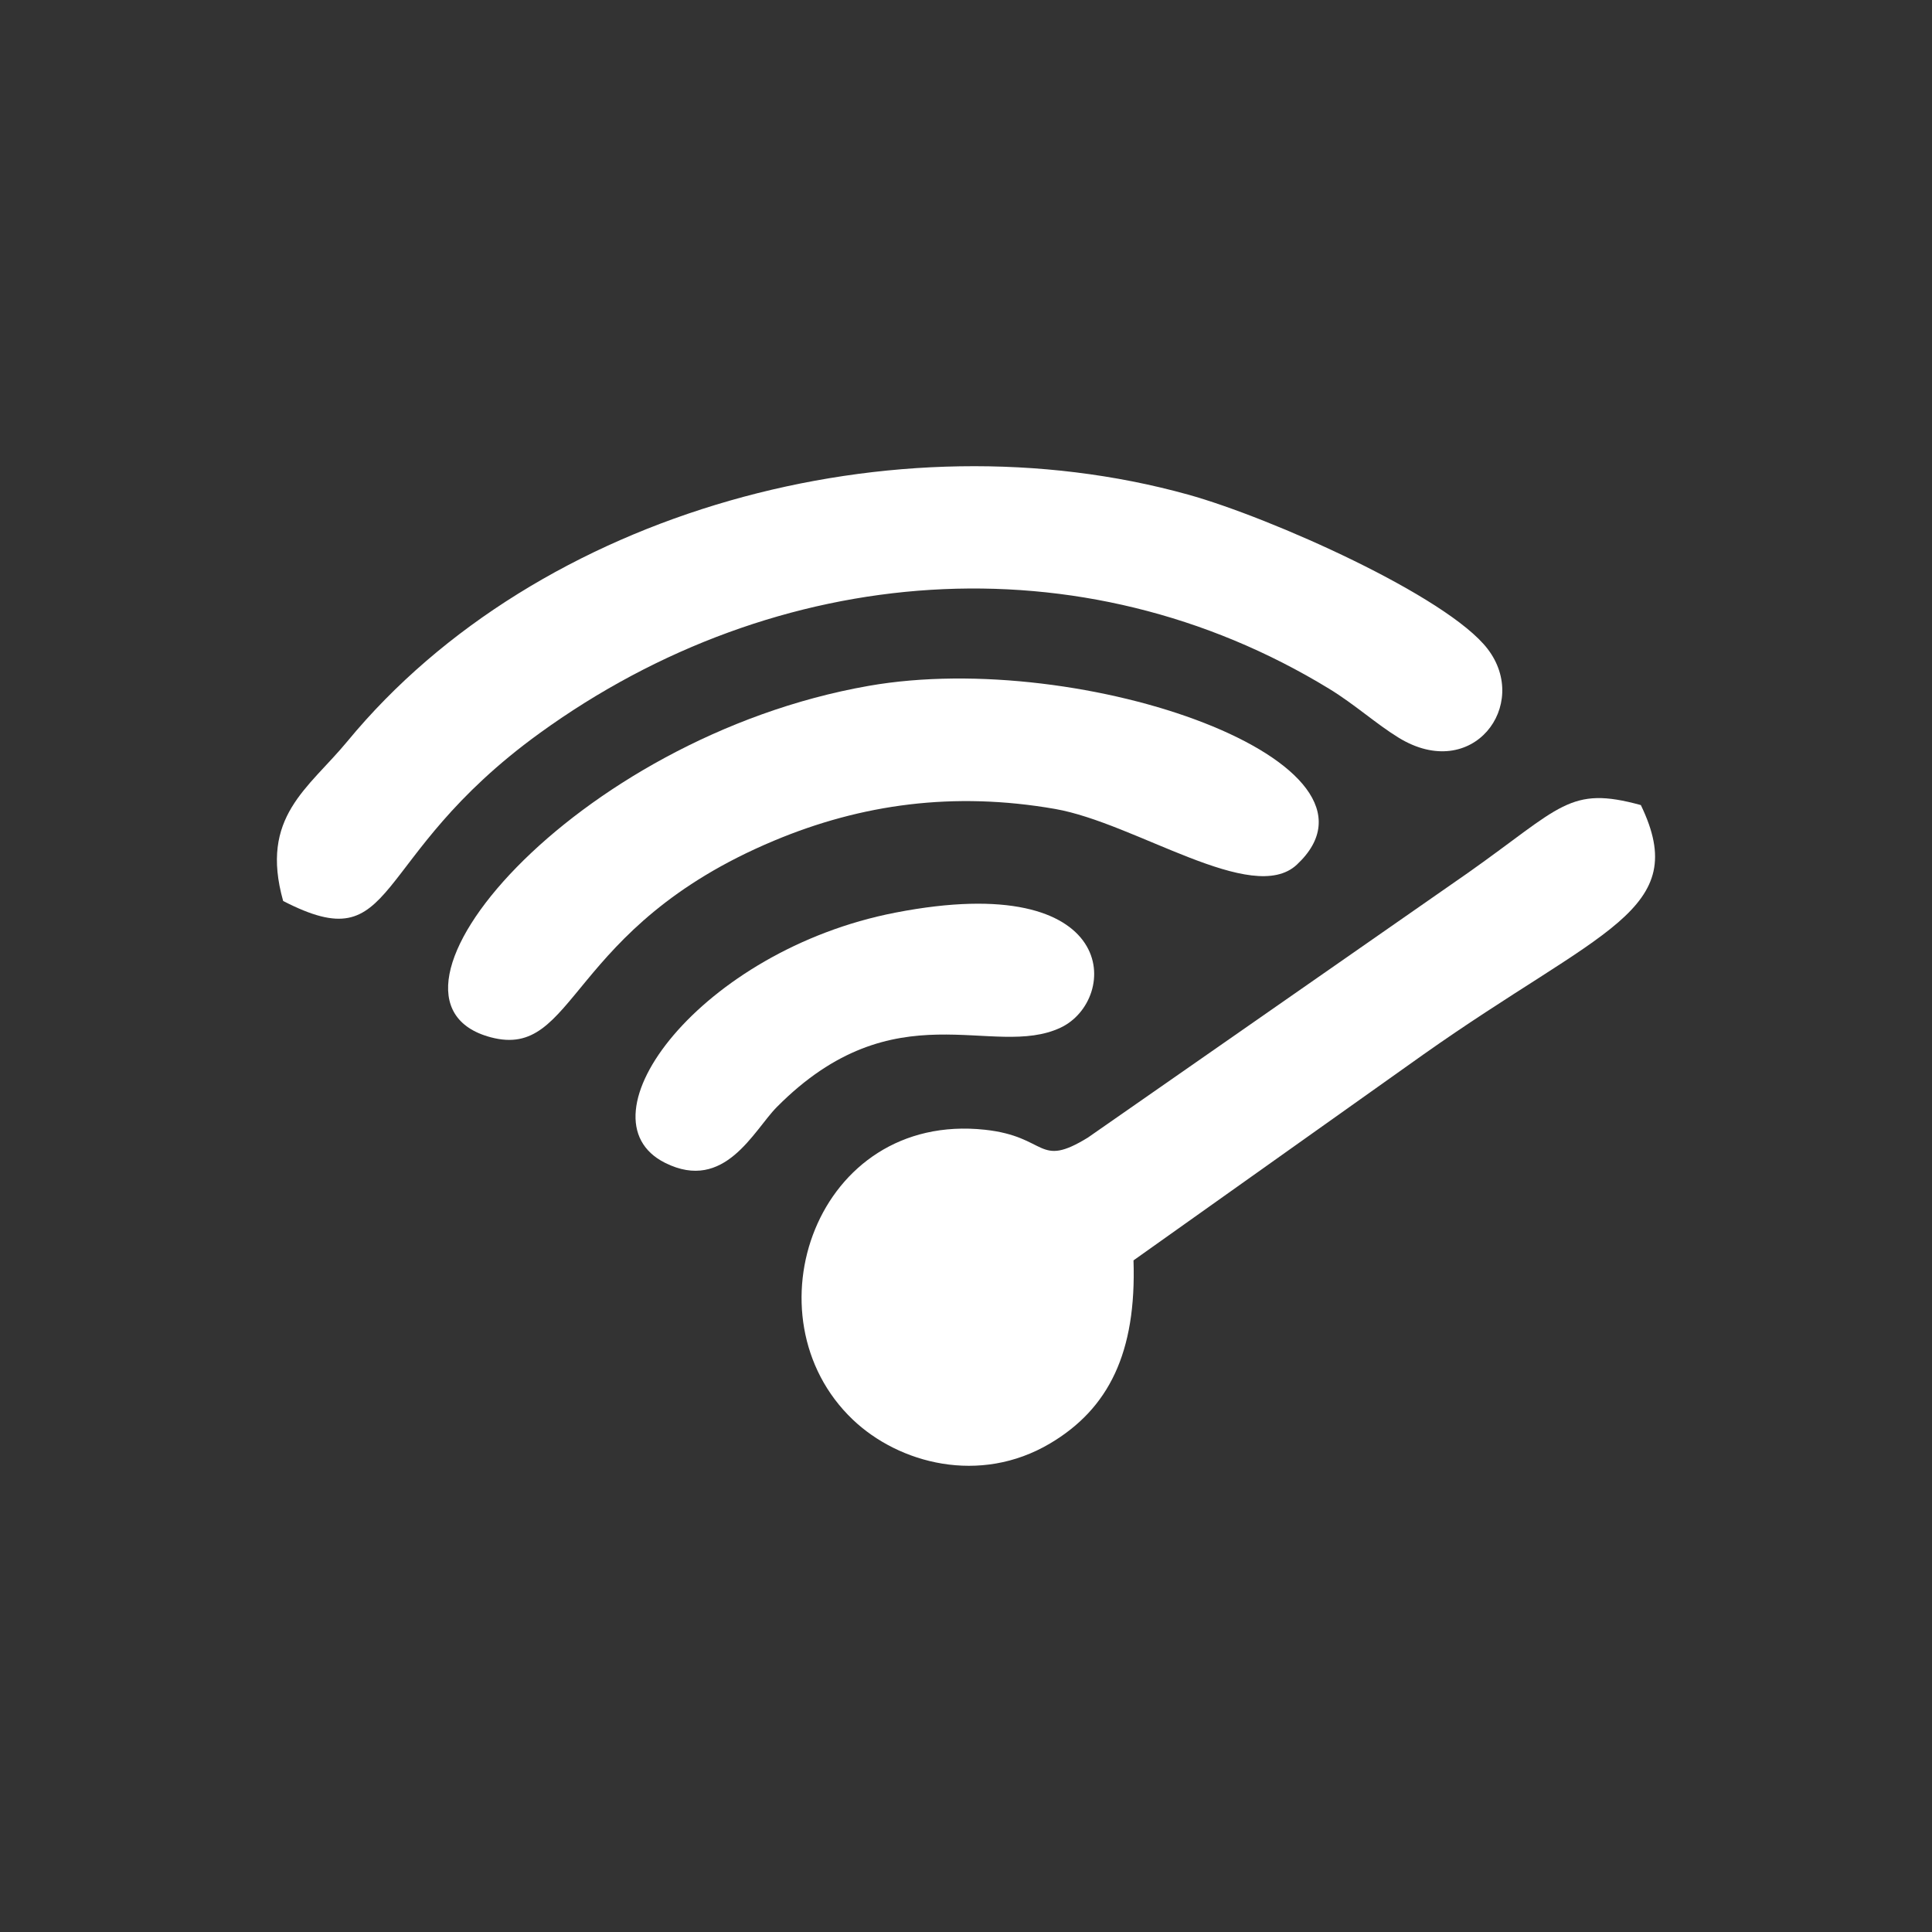
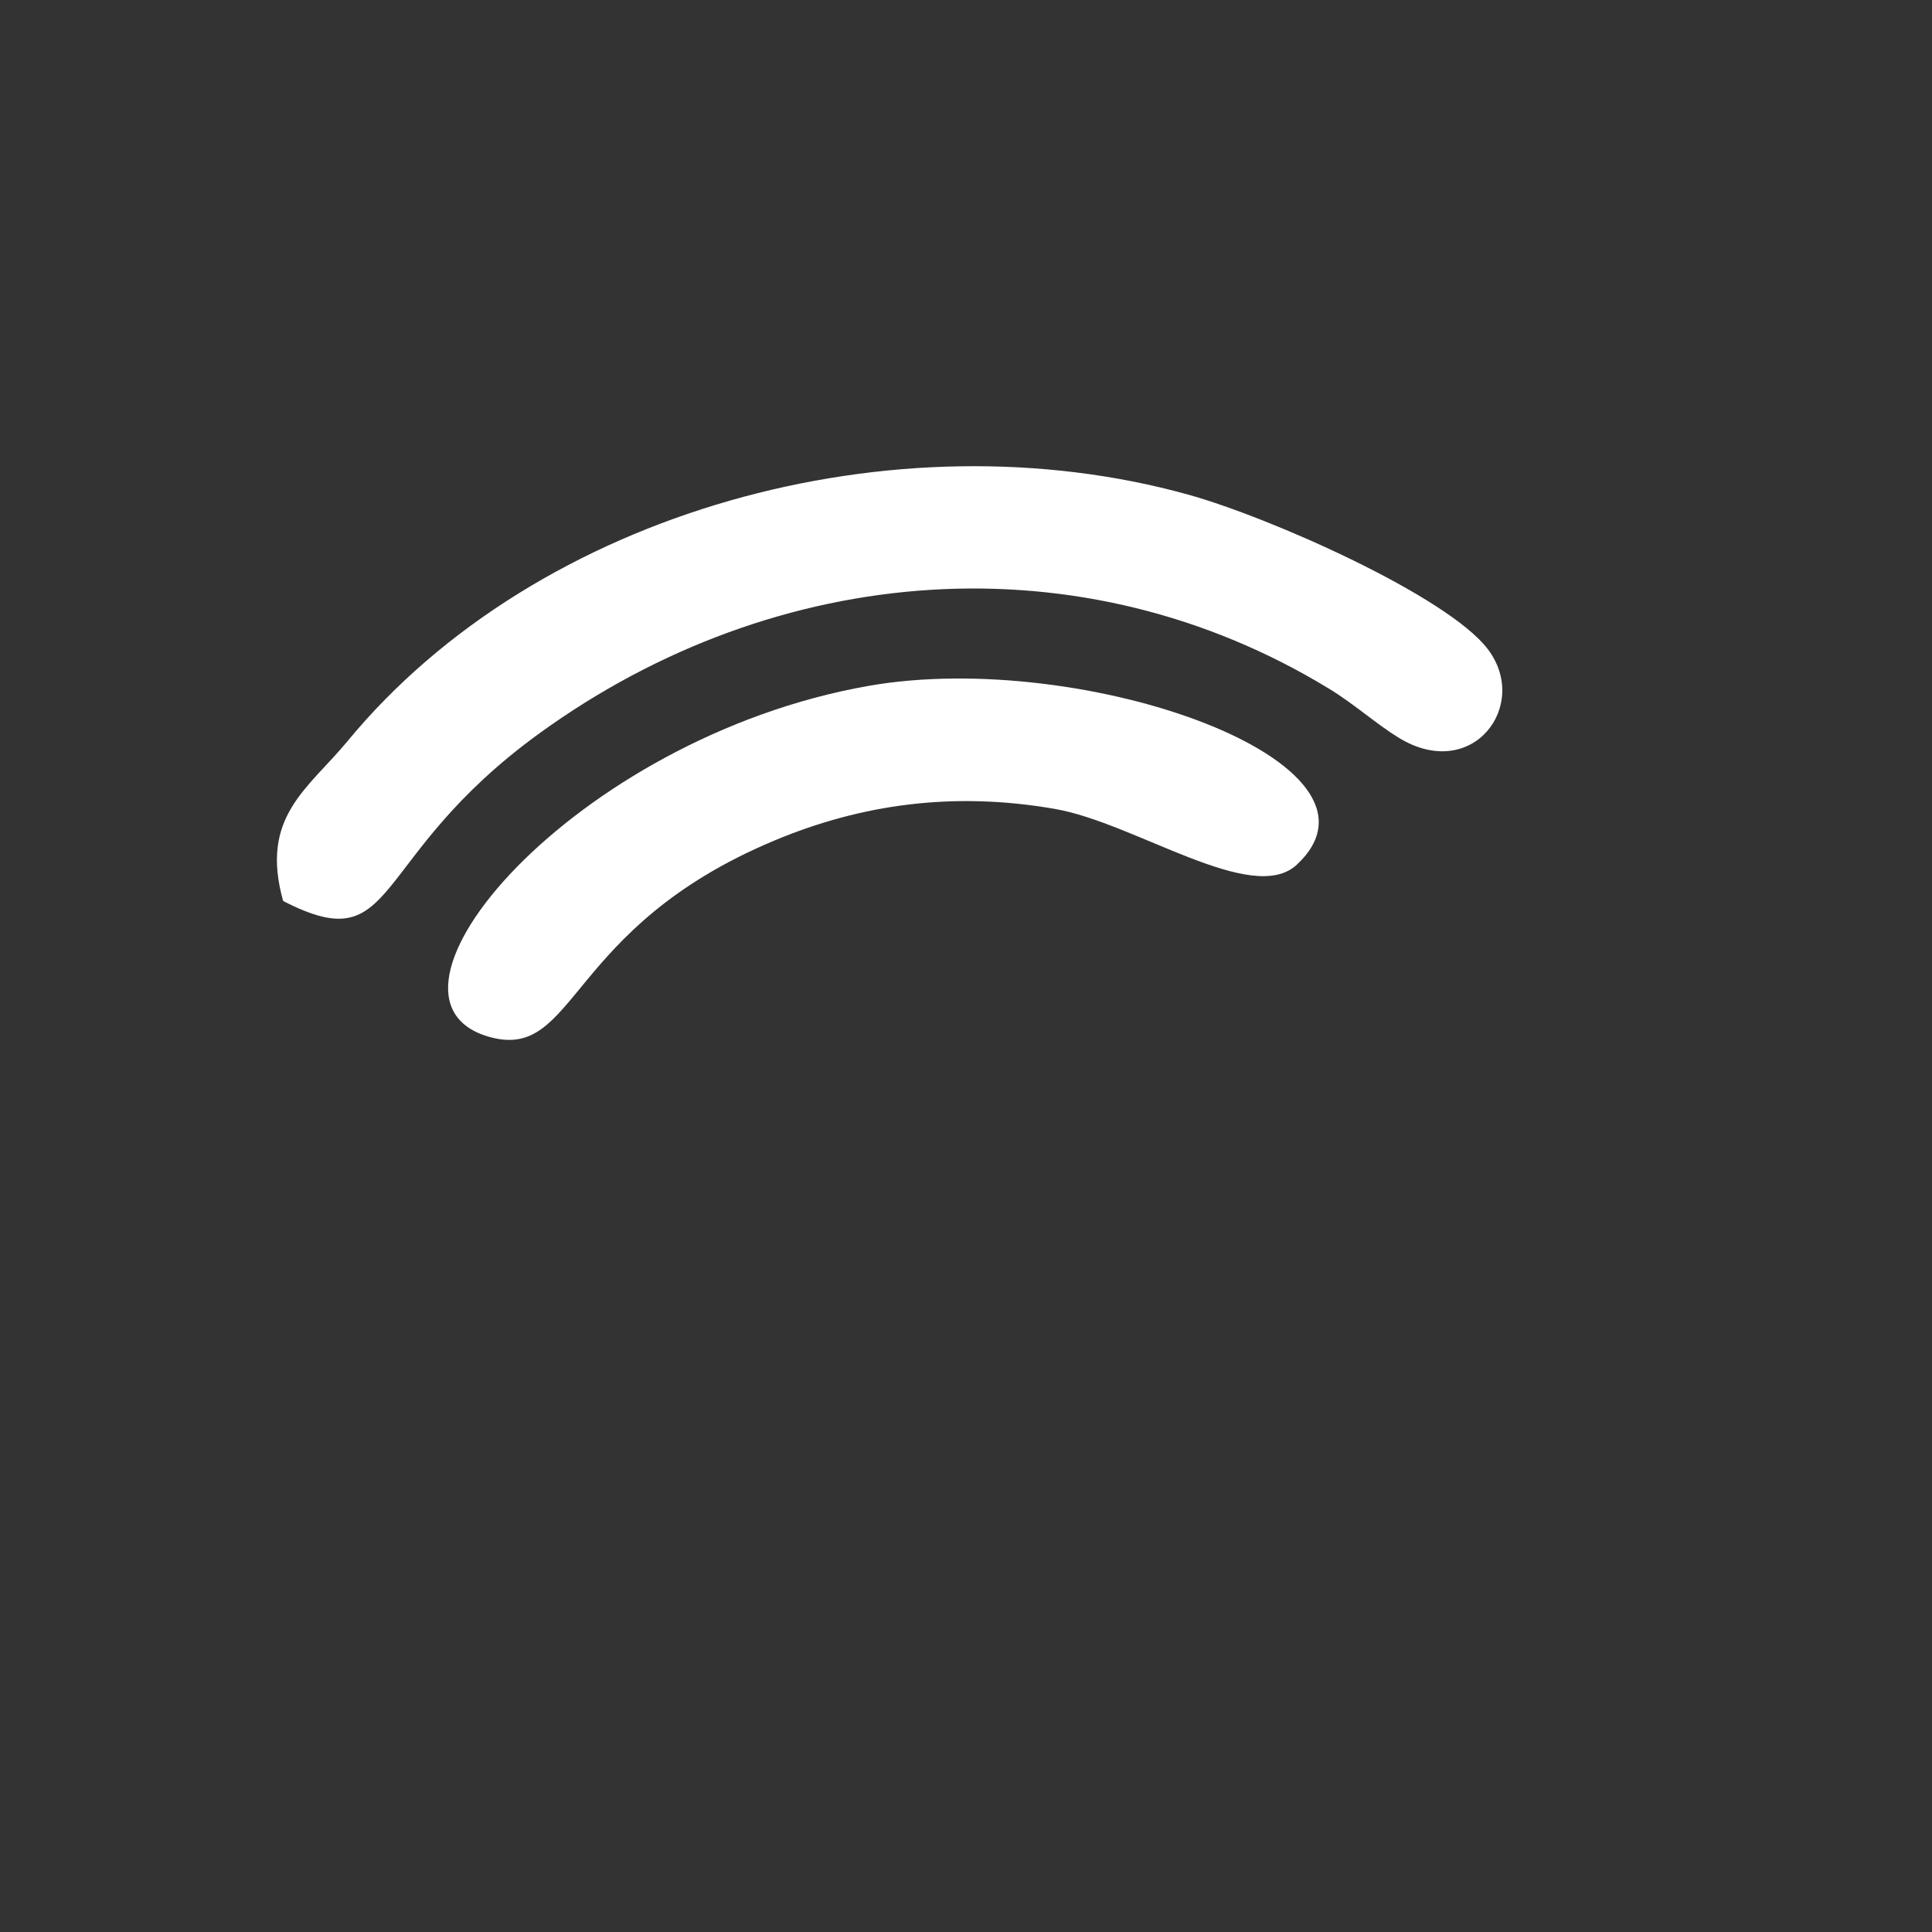
<svg xmlns="http://www.w3.org/2000/svg" xml:space="preserve" width="25.4mm" height="25.4mm" version="1.1" style="shape-rendering:geometricPrecision; text-rendering:geometricPrecision; image-rendering:optimizeQuality; fill-rule:evenodd; clip-rule:evenodd" viewBox="0 0 2540 2540">
  <rect x="0" y="0" width="2540" height="2540" fill="#333333" stroke="none" />
  <defs>
    <style type="text/css">
   
    .fil0 {fill:none}
    .fil1 {fill:white}
   
  </style>
  </defs>
  <g id="Capa_x0020_1">
    <rect class="fil0" width="2540" height="2540" />
    <g id="_1293714001760">
-       <path class="fil1" d="M1490.22 1657.03l380.86 -270.51c234.36,-165.52 353.54,-188.56 286.14,-328.08 -93.93,-25.84 -104.49,2.44 -226.86,88.8l-500.16 348.38c-66.57,40.81 -52.13,-1.37 -135.31,-10.34 -222.14,-23.95 -315.42,245.89 -173.78,381.03 60.77,57.96 167.03,86.02 259.21,31.51 77.49,-45.82 113.88,-119.68 109.9,-240.79z" />
      <path class="fil1" d="M372.27 1184.53c153.83,79.23 109.51,-55.64 336.91,-220.42 312.54,-226.49 713.12,-257.14 1038.48,-58.44 33.23,20.29 61.83,46.24 91.19,64.22 97.24,59.54 173.34,-43.1 116.98,-116.69 -53.18,-69.46 -285.41,-172.81 -393.81,-202.94 -384.95,-106.99 -854.69,20.42 -1105.22,324.25 -51.4,62.32 -115.77,99.17 -84.53,210.02z" />
      <path class="fil1" d="M1141.83 901.74c-387.88,68.18 -680,413.37 -496.56,462 113.16,29.99 99.22,-143.97 372.19,-258.42 115.18,-48.31 236.56,-64.96 369.45,-41.83 105.85,18.42 259.64,127.76 317.98,73.35 143.45,-133.79 -280.25,-284.81 -563.06,-235.1z" />
-       <path class="fil1" d="M1177.06 1199.85c-255.62,49.66 -420.98,270.16 -302.45,329.07 78.24,38.88 116.16,-42.7 146.73,-73.52 155.42,-156.71 283.83,-62.36 373.03,-104.34 77.09,-36.3 80.53,-209.09 -217.31,-151.21z" />
+       <path class="fil1" d="M1177.06 1199.85z" />
    </g>
  </g>
</svg>